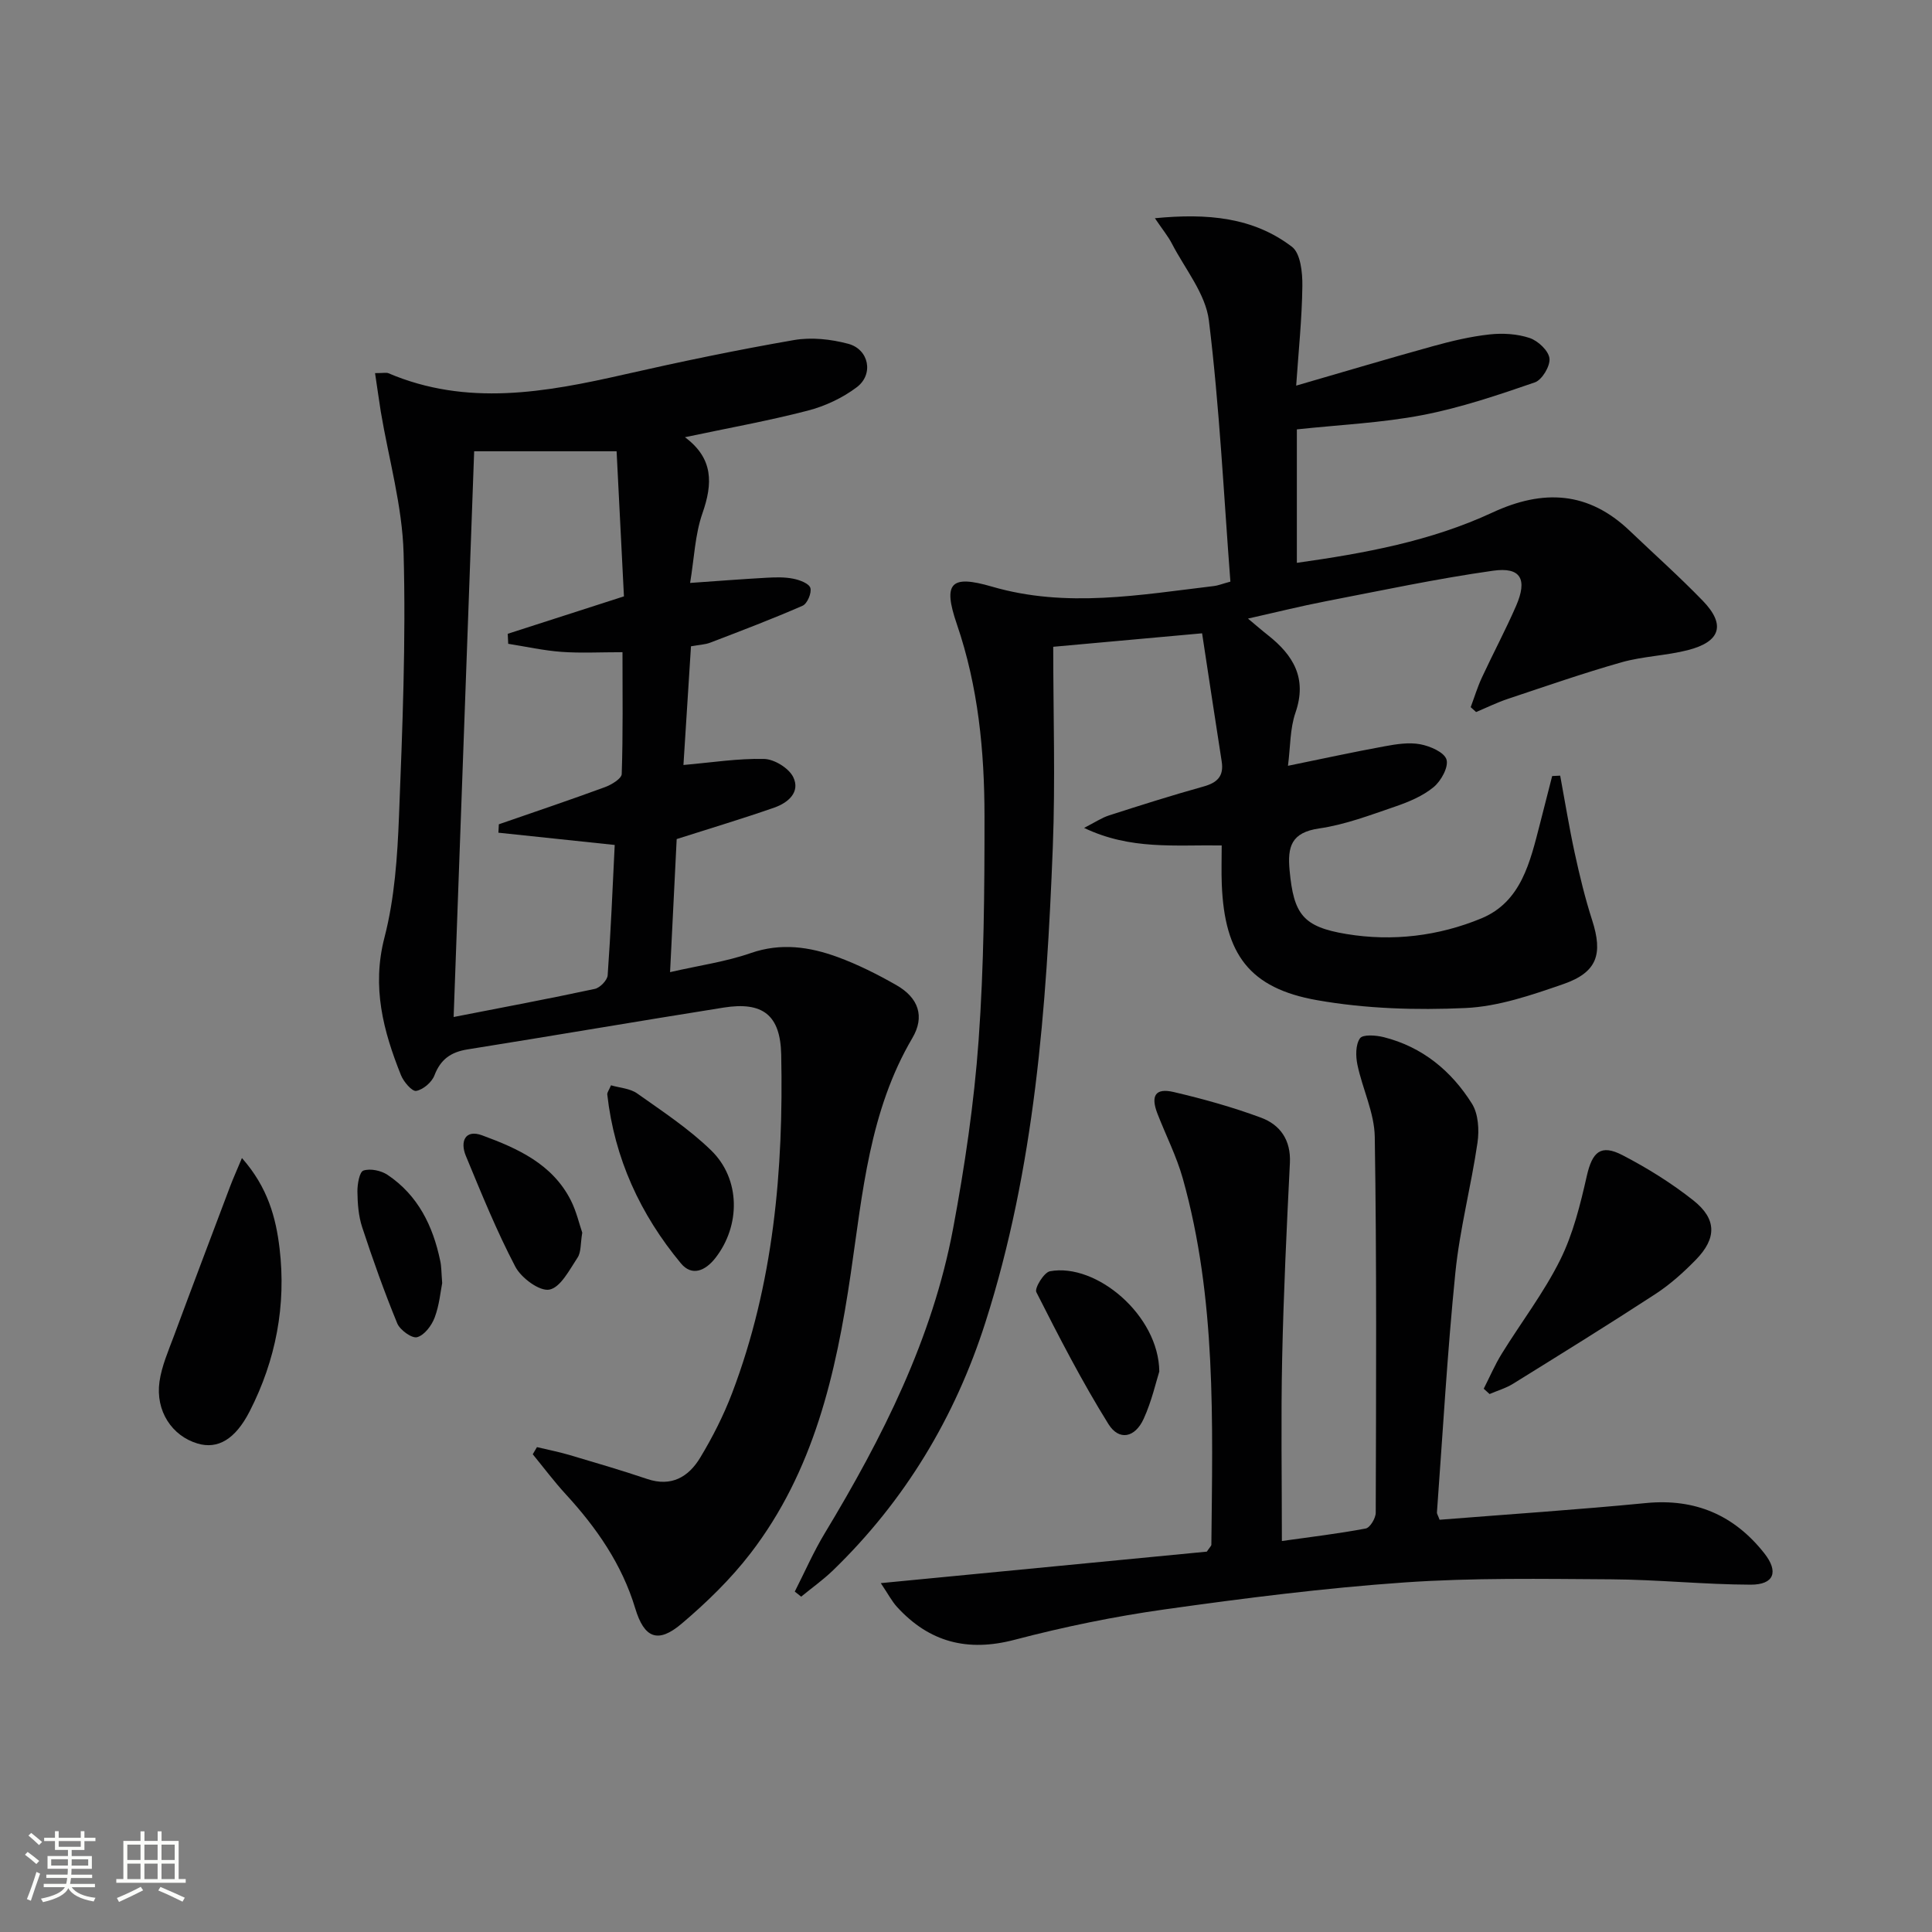
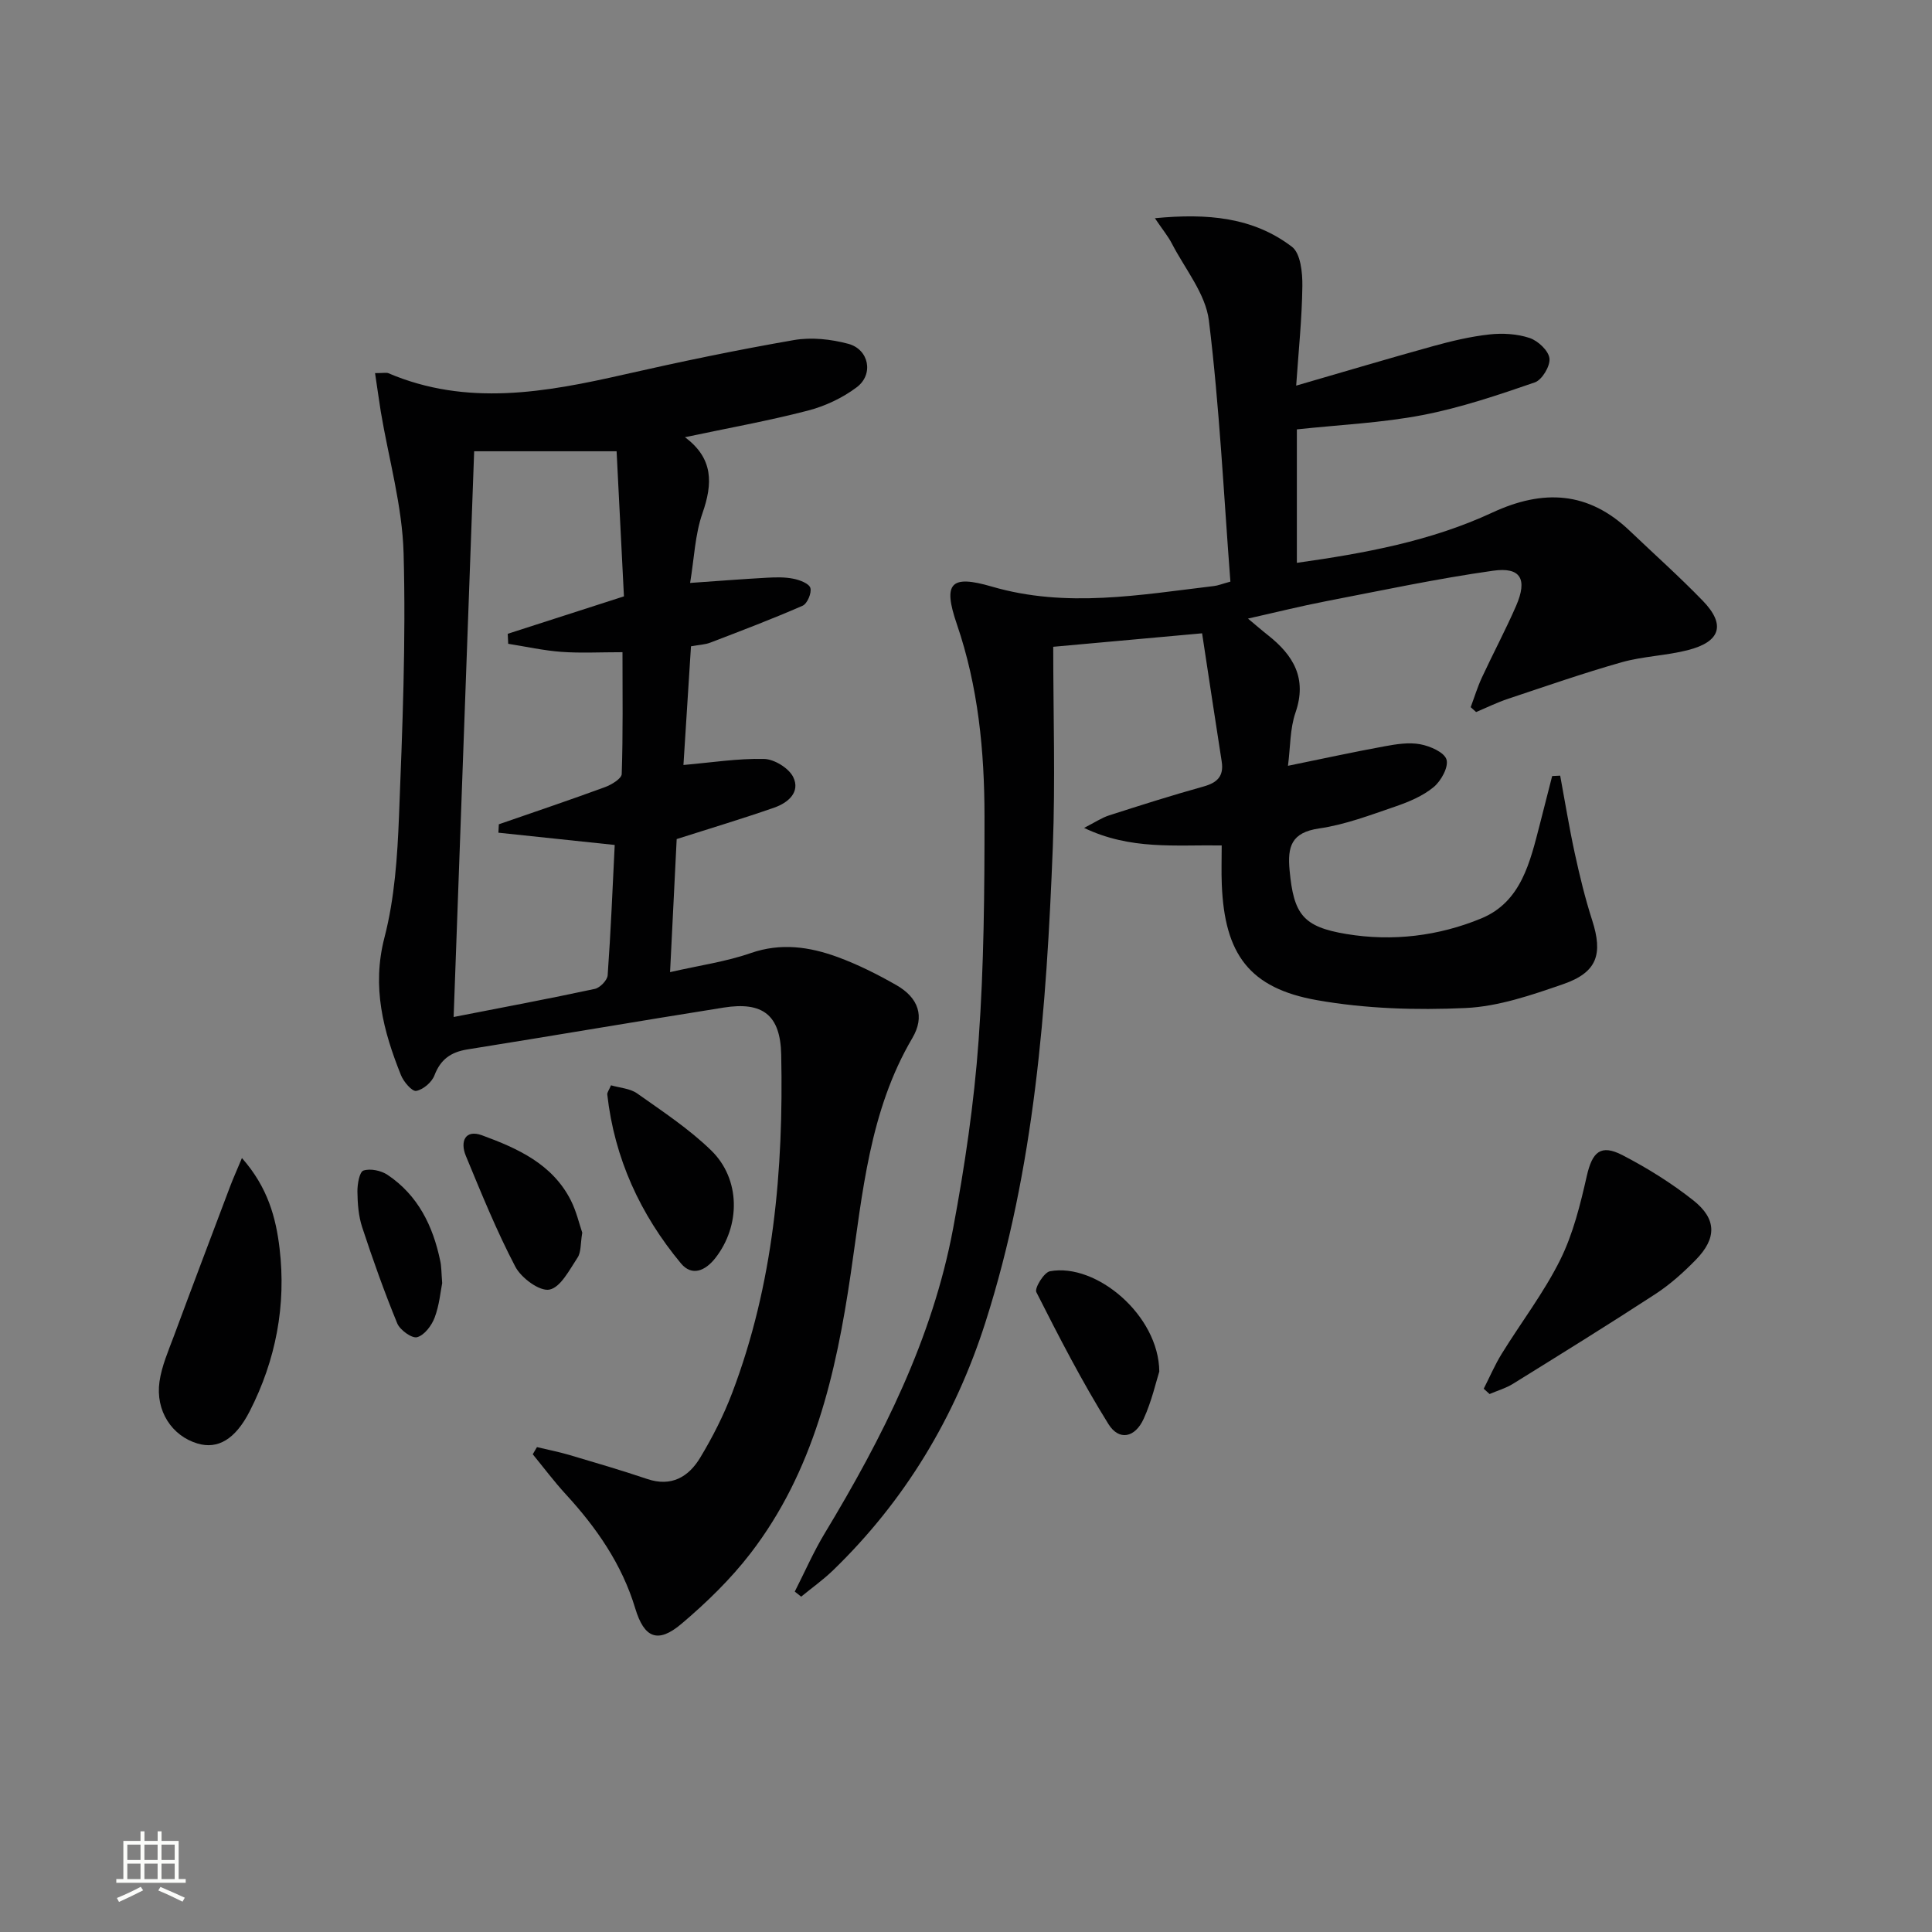
<svg xmlns="http://www.w3.org/2000/svg" enable-background="new 0 0 400 400" viewBox="0 0 400 400">
  <rect x="0" y="0" width="400" height="400" fill="#808080" stroke="none" />
-   <path d="m5.17 384 .55-.58c.85.61 1.65 1.24 2.4 1.87l-.59.64c-.83-.73-1.62-1.38-2.36-1.93m1.22 9.53-.82-.34c.71-1.76 1.37-3.64 1.98-5.63.24.13.5.25.76.36-.6 1.67-1.24 3.54-1.92 5.61m-.5-13.5.57-.54c.56.44 1.31 1.06 2.26 1.87l-.64.64c-.68-.66-1.41-1.32-2.19-1.97m3.25.46h2.24v-1.36h.77v1.36h4.57v-1.36h.76v1.36h2.28v.69h-2.28v1.84h-2.64v1.26h4.18v2.64h-4.21c0 .45-.02.86-.05 1.21h4.32v.69h-4.38c-.04.34-.1.75-.19 1.22h5.15v.69h-4.82c.87 1.19 2.51 1.92 4.93 2.19-.17.31-.3.57-.37.76-2.77-.49-4.52-1.41-5.26-2.76-.56 1.26-2.3 2.23-5.24 2.9-.12-.24-.26-.48-.43-.72 2.73-.55 4.38-1.34 4.96-2.38h-4.38v-.69h4.65c.1-.38.17-.79.21-1.22h-4.32v-.69h4.4c.03-.34.05-.75.05-1.21h-4.2v-2.64h4.23v-1.26h-2.69v-1.84h-2.24zm1.46 4.46v1.29h3.45c.01-.4.02-.57.01-.53v-.32-.45h-3.46zm1.55-2.59h4.57v-1.19h-4.57zm6.11 2.59h-3.42v.77c-.01.19-.01.37-.02.53h3.44z" fill="#fbfcfa" />
  <path d="m32.63 379.16h.82v1.98h3.54v7.89h1.46v.78h-14.37v-.78h1.46v-7.89h3.55v-1.98h.82v1.98h2.73v-1.98zm-3.49 11.48.5.73c-1.61.82-3.28 1.63-5 2.41-.13-.27-.28-.55-.44-.82 1.75-.72 3.4-1.49 4.94-2.32m-2.78-5.55h2.73v-3.18h-2.73zm0 3.95h2.73v-3.2h-2.73zm3.54-3.95h2.73v-3.18h-2.73zm0 3.95h2.73v-3.2h-2.73zm7.89 4.68c-1.84-.92-3.51-1.7-5.02-2.32l.45-.73c1.89.8 3.57 1.55 5.04 2.23zm-1.62-11.81h-2.73v3.18h2.73zm-2.73 7.13h2.73v-3.2h-2.73z" fill="#fbfcfa" />
  <g fill="#010102">
    <path d="m323.02 160.59c.99 5.33 1.85 10.68 3 15.98 1.02 4.69 2.15 9.39 3.62 13.95 2.26 7.03 1.05 10.79-5.98 13.23-6.56 2.27-13.43 4.64-20.25 4.95-10.21.47-20.67.15-30.7-1.62-14.07-2.47-19.17-9.55-19.75-23.93-.11-2.62-.02-5.25-.02-8.11-9.65-.15-18.85.98-28.49-3.63 2.27-1.16 3.66-2.11 5.2-2.6 6.47-2.08 12.95-4.14 19.49-5.96 2.85-.79 4.28-2.11 3.8-5.19-1.36-8.66-2.65-17.33-4.06-26.54-10.18.92-19.83 1.79-30.82 2.79 0 13.97.45 27.77-.09 41.53-1.3 33.23-3.73 66.37-13.95 98.34-6.28 19.65-16.66 36.92-31.54 51.33-2.05 1.98-4.4 3.65-6.61 5.46-.44-.35-.88-.7-1.32-1.05 2.06-4.04 3.88-8.23 6.22-12.1 11.92-19.75 22.27-40.2 26.56-63.07 2.41-12.87 4.34-25.91 5.28-38.96 1.11-15.42 1.23-30.94 1.22-46.41-.01-13.47-1.29-26.81-5.73-39.77-2.93-8.55-1.27-10.25 7.26-7.76 15.42 4.5 30.68 1.7 46-.12.79-.09 1.55-.41 3.38-.91-1.38-18.02-2.25-36.12-4.45-54.05-.68-5.54-4.94-10.67-7.66-15.93-.78-1.52-1.9-2.86-3.52-5.26 10.95-1.06 20.36-.19 28.37 5.91 1.79 1.36 2.2 5.36 2.16 8.12-.08 6.77-.8 13.54-1.28 20.63 9.69-2.81 19-5.59 28.36-8.18 3.83-1.06 7.74-1.99 11.68-2.42 2.73-.3 5.73-.12 8.3.74 1.73.58 3.91 2.62 4.1 4.22.19 1.57-1.53 4.45-3.03 4.97-7.64 2.63-15.36 5.25-23.27 6.77-8.43 1.62-17.1 2-26 2.96v27.63c14.05-1.98 27.75-4.49 40.48-10.41 10.53-4.89 19.88-4.4 28.44 3.78 5.05 4.82 10.28 9.48 15.13 14.49 4.77 4.93 3.7 8.47-3.09 10.21-4.49 1.15-9.25 1.26-13.7 2.51-7.93 2.25-15.73 4.97-23.56 7.58-2.25.75-4.4 1.81-6.59 2.73-.37-.34-.75-.67-1.12-1.01.77-2.05 1.4-4.16 2.32-6.13 2.31-4.98 4.9-9.83 7.09-14.86 2.38-5.49.97-8.07-4.76-7.26-11.62 1.64-23.13 4.1-34.67 6.33-5.18 1-10.32 2.29-16.09 3.58 1.69 1.41 2.89 2.46 4.14 3.44 5.25 4.15 8.15 8.91 5.7 16.02-1.16 3.35-1.05 7.13-1.56 11.02 7.1-1.45 13.51-2.85 19.97-4.03 2.43-.45 5.04-.87 7.41-.43 2.04.38 4.98 1.65 5.44 3.16.47 1.55-1.12 4.44-2.66 5.71-2.24 1.85-5.13 3.06-7.93 4.02-5.18 1.77-10.41 3.77-15.78 4.54-5.77.84-6.58 3.77-6.11 8.71.85 9.06 2.75 11.66 11.77 13.15 9.55 1.58 19.07.42 27.91-3.23 8.31-3.43 10.12-11.75 12.14-19.54.86-3.31 1.69-6.62 2.54-9.94.57-.02 1.11-.05 1.66-.08z" />
    <path d="m77.65 77.25c1.8 0 2.35-.15 2.76.02 16.25 6.92 32.51 3.97 48.84.26 11.65-2.65 23.35-5.08 35.11-7.12 3.62-.63 7.67-.19 11.26.77 4.29 1.15 5.32 6.3 1.78 8.98-2.95 2.23-6.58 3.93-10.17 4.86-8.14 2.11-16.45 3.6-25.42 5.5 5.94 4.41 5.76 9.63 3.63 15.73-1.55 4.42-1.71 9.33-2.56 14.44 5.75-.4 10.83-.8 15.91-1.08 1.82-.1 3.7-.15 5.47.21 1.31.26 3.24.98 3.52 1.91.3 1.02-.64 3.26-1.61 3.68-6.29 2.75-12.72 5.19-19.14 7.65-1.05.4-2.25.44-3.97.75-.52 8.22-1.04 16.4-1.56 24.57 5.88-.51 11.3-1.38 16.7-1.25 2.11.05 5.1 1.89 6.02 3.74 1.55 3.14-1.09 5.35-3.9 6.33-6.55 2.29-13.21 4.28-20.22 6.52-.44 8.8-.89 17.87-1.37 27.55 6.11-1.4 11.58-2.16 16.69-3.94 6.27-2.18 12.18-1.31 18.01.82 4.19 1.54 8.25 3.58 12.14 5.8 4.63 2.64 5.94 6.53 3.32 10.97-8.88 15.08-10.3 32.08-12.75 48.76-3.05 20.76-7.66 40.91-20.76 57.93-4.12 5.35-9.09 10.18-14.26 14.56-4.94 4.19-7.75 2.96-9.6-3.17-2.75-9.13-8.02-16.71-14.4-23.65-2.41-2.63-4.56-5.5-6.82-8.26.29-.49.58-.99.87-1.48 2.22.53 4.47.97 6.66 1.61 5.4 1.6 10.81 3.18 16.14 4.98 5.04 1.71 8.6-.43 11-4.41 2.56-4.24 4.84-8.73 6.6-13.35 8.59-22.59 10.67-46.18 10.17-70.1-.17-8.18-3.81-11.02-11.92-9.73-17.69 2.81-35.35 5.84-53.04 8.66-3.44.55-5.57 2.06-6.84 5.39-.54 1.41-2.33 2.94-3.77 3.2-.86.15-2.6-1.88-3.15-3.25-3.67-9.16-6.08-18.26-3.42-28.51 2.1-8.11 2.68-16.73 3.01-25.16.71-18.12 1.45-36.28.95-54.39-.27-9.81-3.08-19.54-4.72-29.31-.39-2.48-.74-5-1.19-7.99zm50.01 16.18c-10.32 0-19.88 0-29.49 0-1.41 38.98-2.81 77.59-4.25 117.13 10.08-1.97 19.68-3.77 29.23-5.82 1.07-.23 2.58-1.78 2.66-2.81.65-9.03 1.02-18.09 1.46-26.99-8.5-.9-16.29-1.72-24.08-2.54.03-.58.06-1.16.09-1.74 7.32-2.54 14.67-5.01 21.94-7.68 1.37-.5 3.46-1.76 3.5-2.72.28-8.24.16-16.5.16-25.23-4.7 0-8.69.22-12.65-.07-3.69-.27-7.34-1.09-11.01-1.67-.03-.69-.07-1.38-.1-2.07 7.83-2.52 15.65-5.04 24.06-7.75-.5-9.94-1.01-20-1.52-30.04z" />
-     <path d="m298.05 314.65c14.34-1.14 28.56-2.08 42.75-3.46 10.19-.98 18.25 2.5 24.48 10.4 3.02 3.83 2.03 6.51-2.82 6.5-9.63-.03-19.26-1.05-28.89-1.11-14.28-.09-28.6-.34-42.83.65-16.55 1.15-33.05 3.25-49.49 5.56-10.49 1.47-20.94 3.62-31.19 6.31-9.74 2.56-17.66.51-24.34-6.8-1.06-1.16-1.81-2.62-3.36-4.93 23.33-2.25 45.65-4.41 67.5-6.52.6-.91.94-1.18.94-1.45.25-25.44 1.06-50.94-5.91-75.79-1.29-4.6-3.51-8.95-5.25-13.43-1.45-3.74-.43-5.37 3.35-4.49 6.12 1.43 12.21 3.13 18.09 5.31 3.97 1.47 6.21 4.64 5.98 9.36-.67 13.45-1.31 26.9-1.6 40.35-.27 12.45-.06 24.92-.06 37.94 6-.85 11.72-1.52 17.36-2.59.89-.17 2.07-2.13 2.07-3.27.08-25.94.21-51.89-.2-77.82-.08-4.99-2.54-9.91-3.59-14.92-.37-1.78-.4-4.17.53-5.48.6-.85 3.34-.64 4.95-.23 7.96 2.01 13.97 6.97 18.23 13.76 1.33 2.12 1.53 5.45 1.15 8.07-1.31 9-3.67 17.87-4.58 26.9-1.67 16.53-2.6 33.13-3.82 49.7 0 .28.23.59.55 1.48z" />
    <path d="m307.19 287.52c1.24-2.43 2.31-4.95 3.74-7.26 4.01-6.49 8.72-12.63 12.1-19.43 2.67-5.38 4.16-11.45 5.5-17.36 1.13-4.97 2.87-6.65 7.4-4.3 5.13 2.66 10.12 5.77 14.65 9.35 4.88 3.86 4.87 7.86.52 12.31-2.54 2.6-5.31 5.09-8.34 7.07-9.74 6.35-19.63 12.47-29.51 18.6-1.48.92-3.23 1.42-4.85 2.12-.41-.37-.81-.73-1.21-1.1z" />
    <path d="m50.09 239.76c5.38 6.09 7.04 12.39 7.79 18.69 1.4 11.77-.76 23.13-6.18 33.73-2.99 5.85-6.63 7.92-10.79 6.69-5.31-1.57-8.75-6.75-7.89-12.82.46-3.21 1.82-6.32 2.97-9.4 3.84-10.36 7.76-20.69 11.66-31.03.61-1.62 1.33-3.19 2.44-5.86z" />
    <path d="m126.5 224.7c1.81.53 3.94.64 5.41 1.68 5.27 3.73 10.74 7.33 15.34 11.81 6.11 5.95 6.08 15.59.86 22.27-2.09 2.67-4.86 3.84-7.13 1.11-8.42-10.14-13.77-21.75-15.25-34.97-.04-.43.36-.9.77-1.9z" />
    <path d="m240.02 283.96c-.65 2.03-1.55 6.1-3.24 9.8-1.79 3.91-5.09 4.6-7.29 1.08-5.48-8.8-10.24-18.06-14.93-27.32-.41-.82 1.59-4.09 2.82-4.32 9.59-1.78 22.54 9.13 22.64 20.76z" />
    <path d="m120.55 255.21c-.39 2.3-.22 4.03-.97 5.16-1.67 2.52-3.52 6.18-5.83 6.63-2.03.4-5.82-2.4-7.05-4.73-3.89-7.42-7.05-15.23-10.26-22.98-1.2-2.91-.18-5.54 3.38-4.23 7.33 2.69 14.54 5.92 18.36 13.45 1.16 2.29 1.74 4.88 2.37 6.7z" />
    <path d="m91.55 265.65c-.34 1.68-.58 4.55-1.56 7.14-.62 1.65-2.12 3.65-3.63 4.06-1.07.3-3.54-1.48-4.11-2.85-2.69-6.54-5.06-13.21-7.27-19.93-.76-2.32-.95-4.91-.98-7.37-.02-1.52.42-4.08 1.25-4.35 1.44-.47 3.66 0 5 .9 6.29 4.22 9.39 10.56 10.89 17.78.26 1.13.23 2.32.41 4.62z" />
  </g>
</svg>